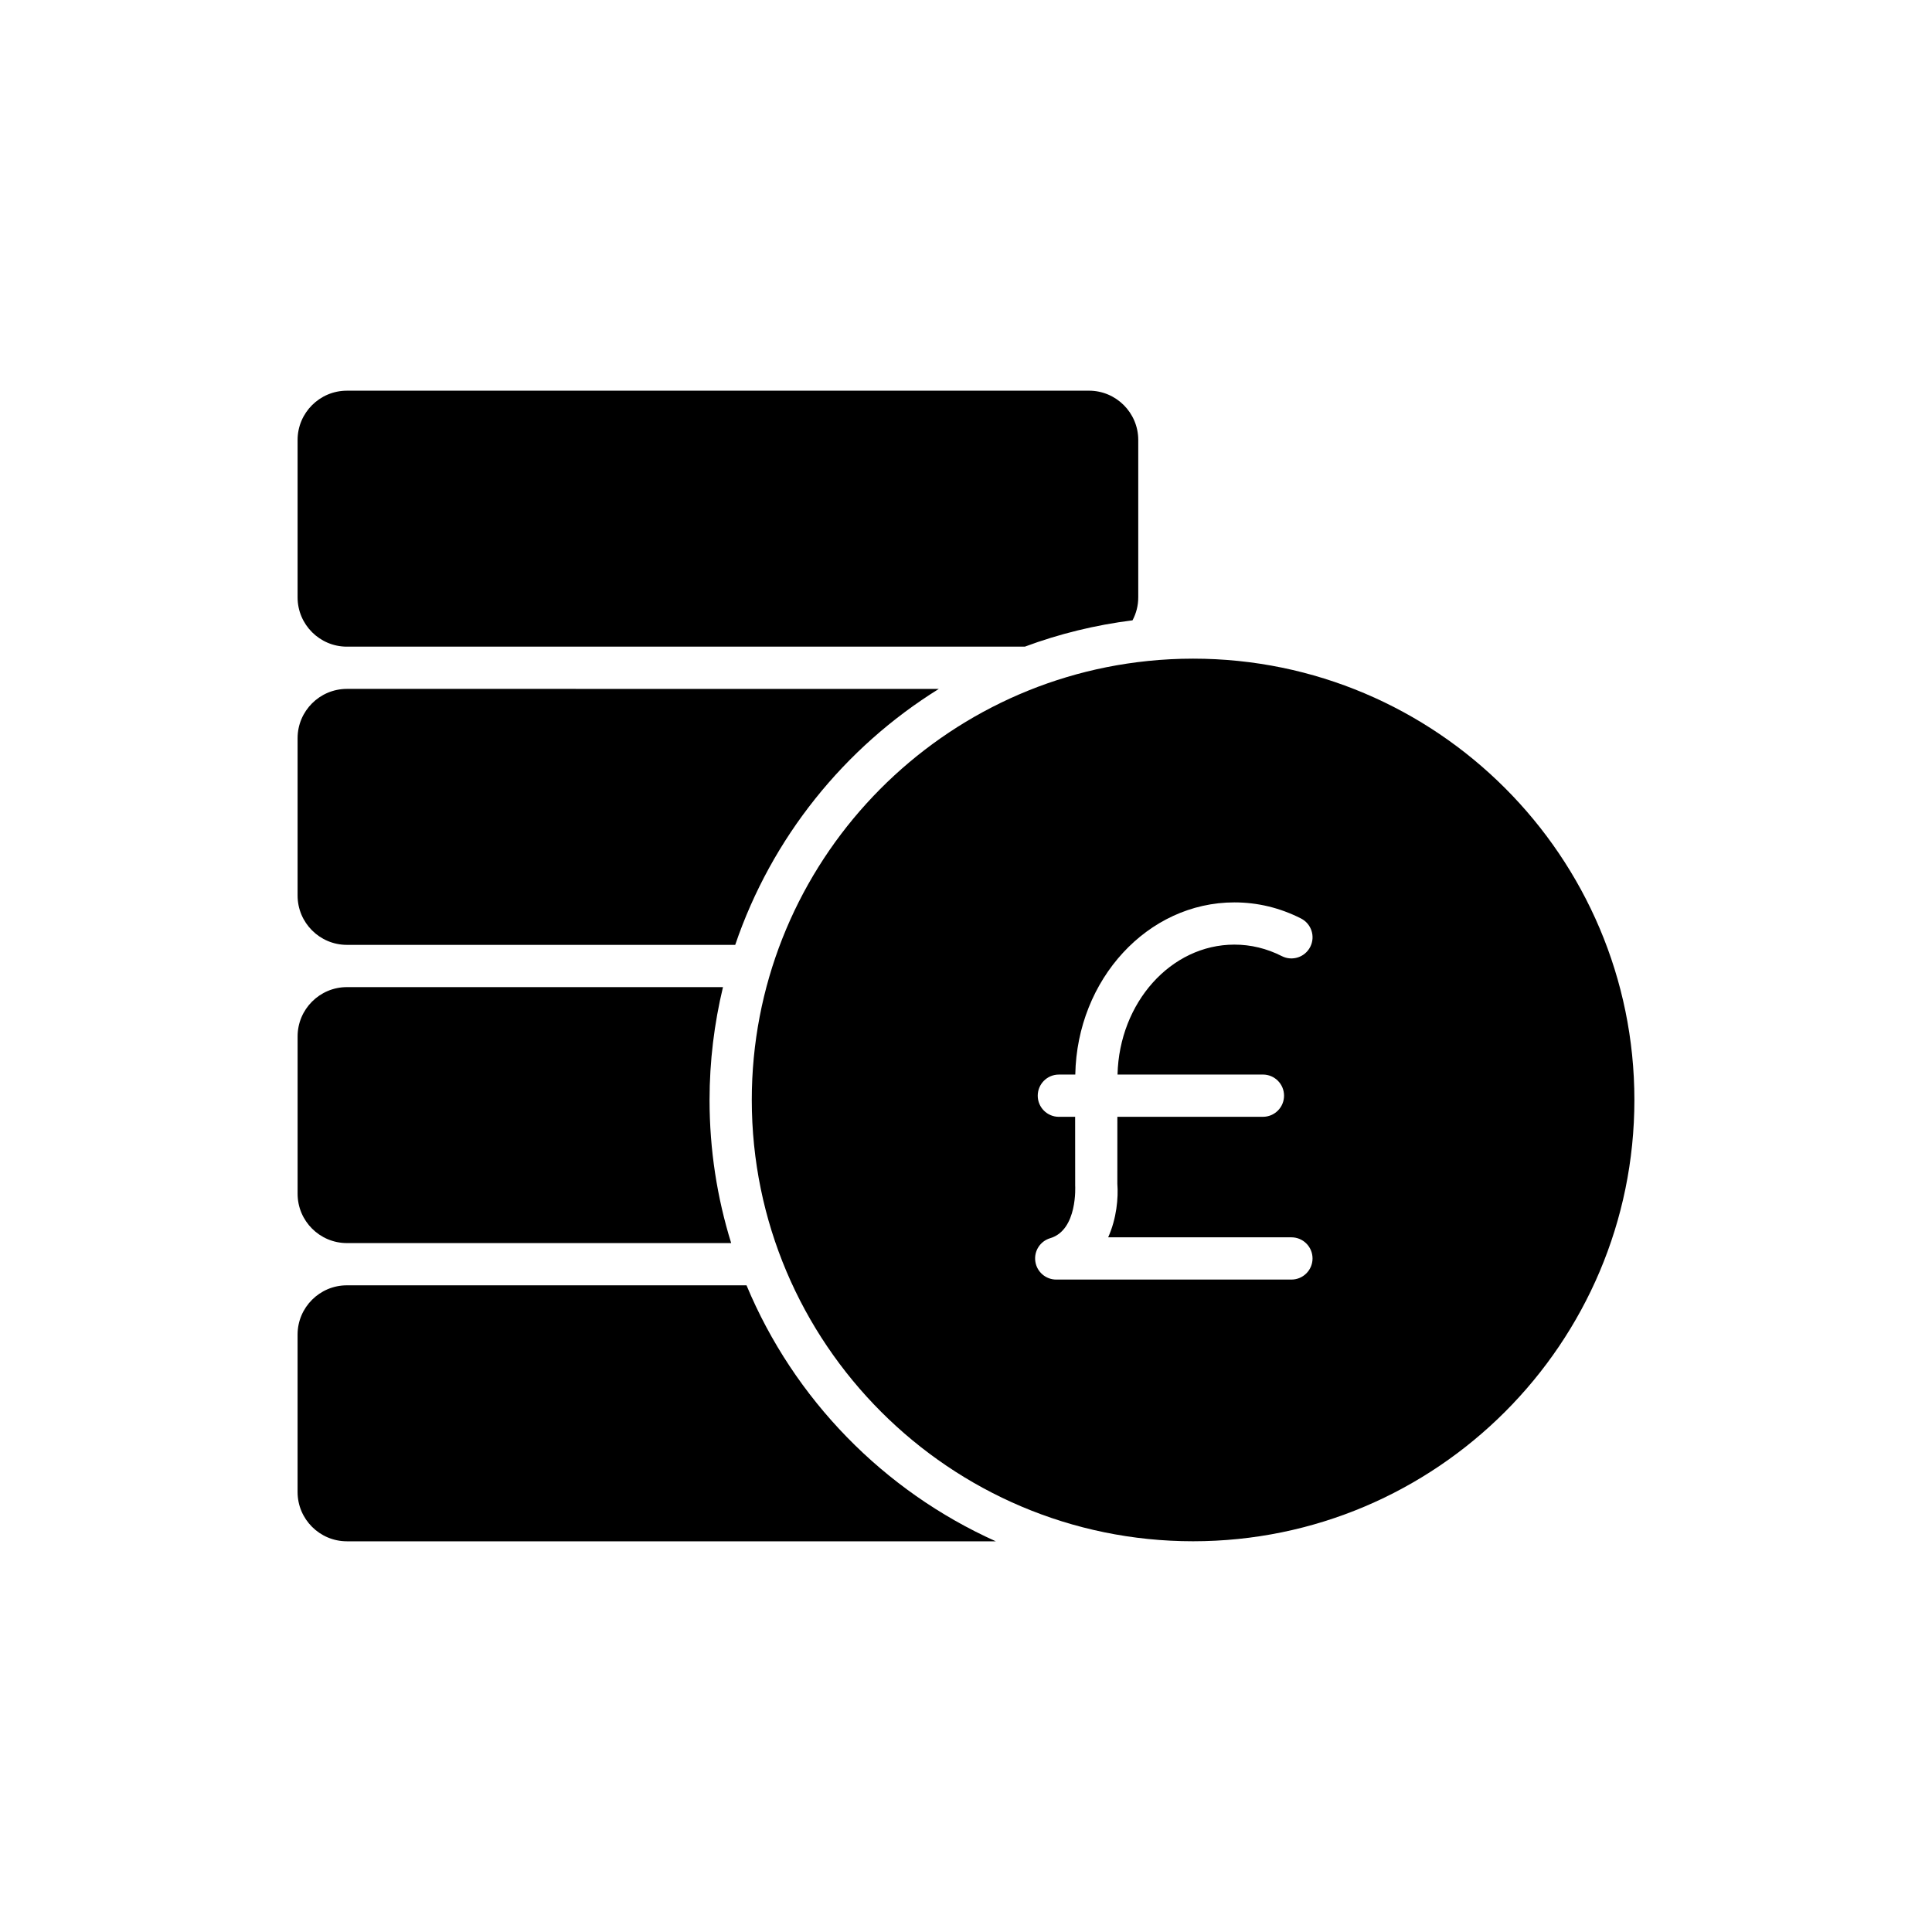
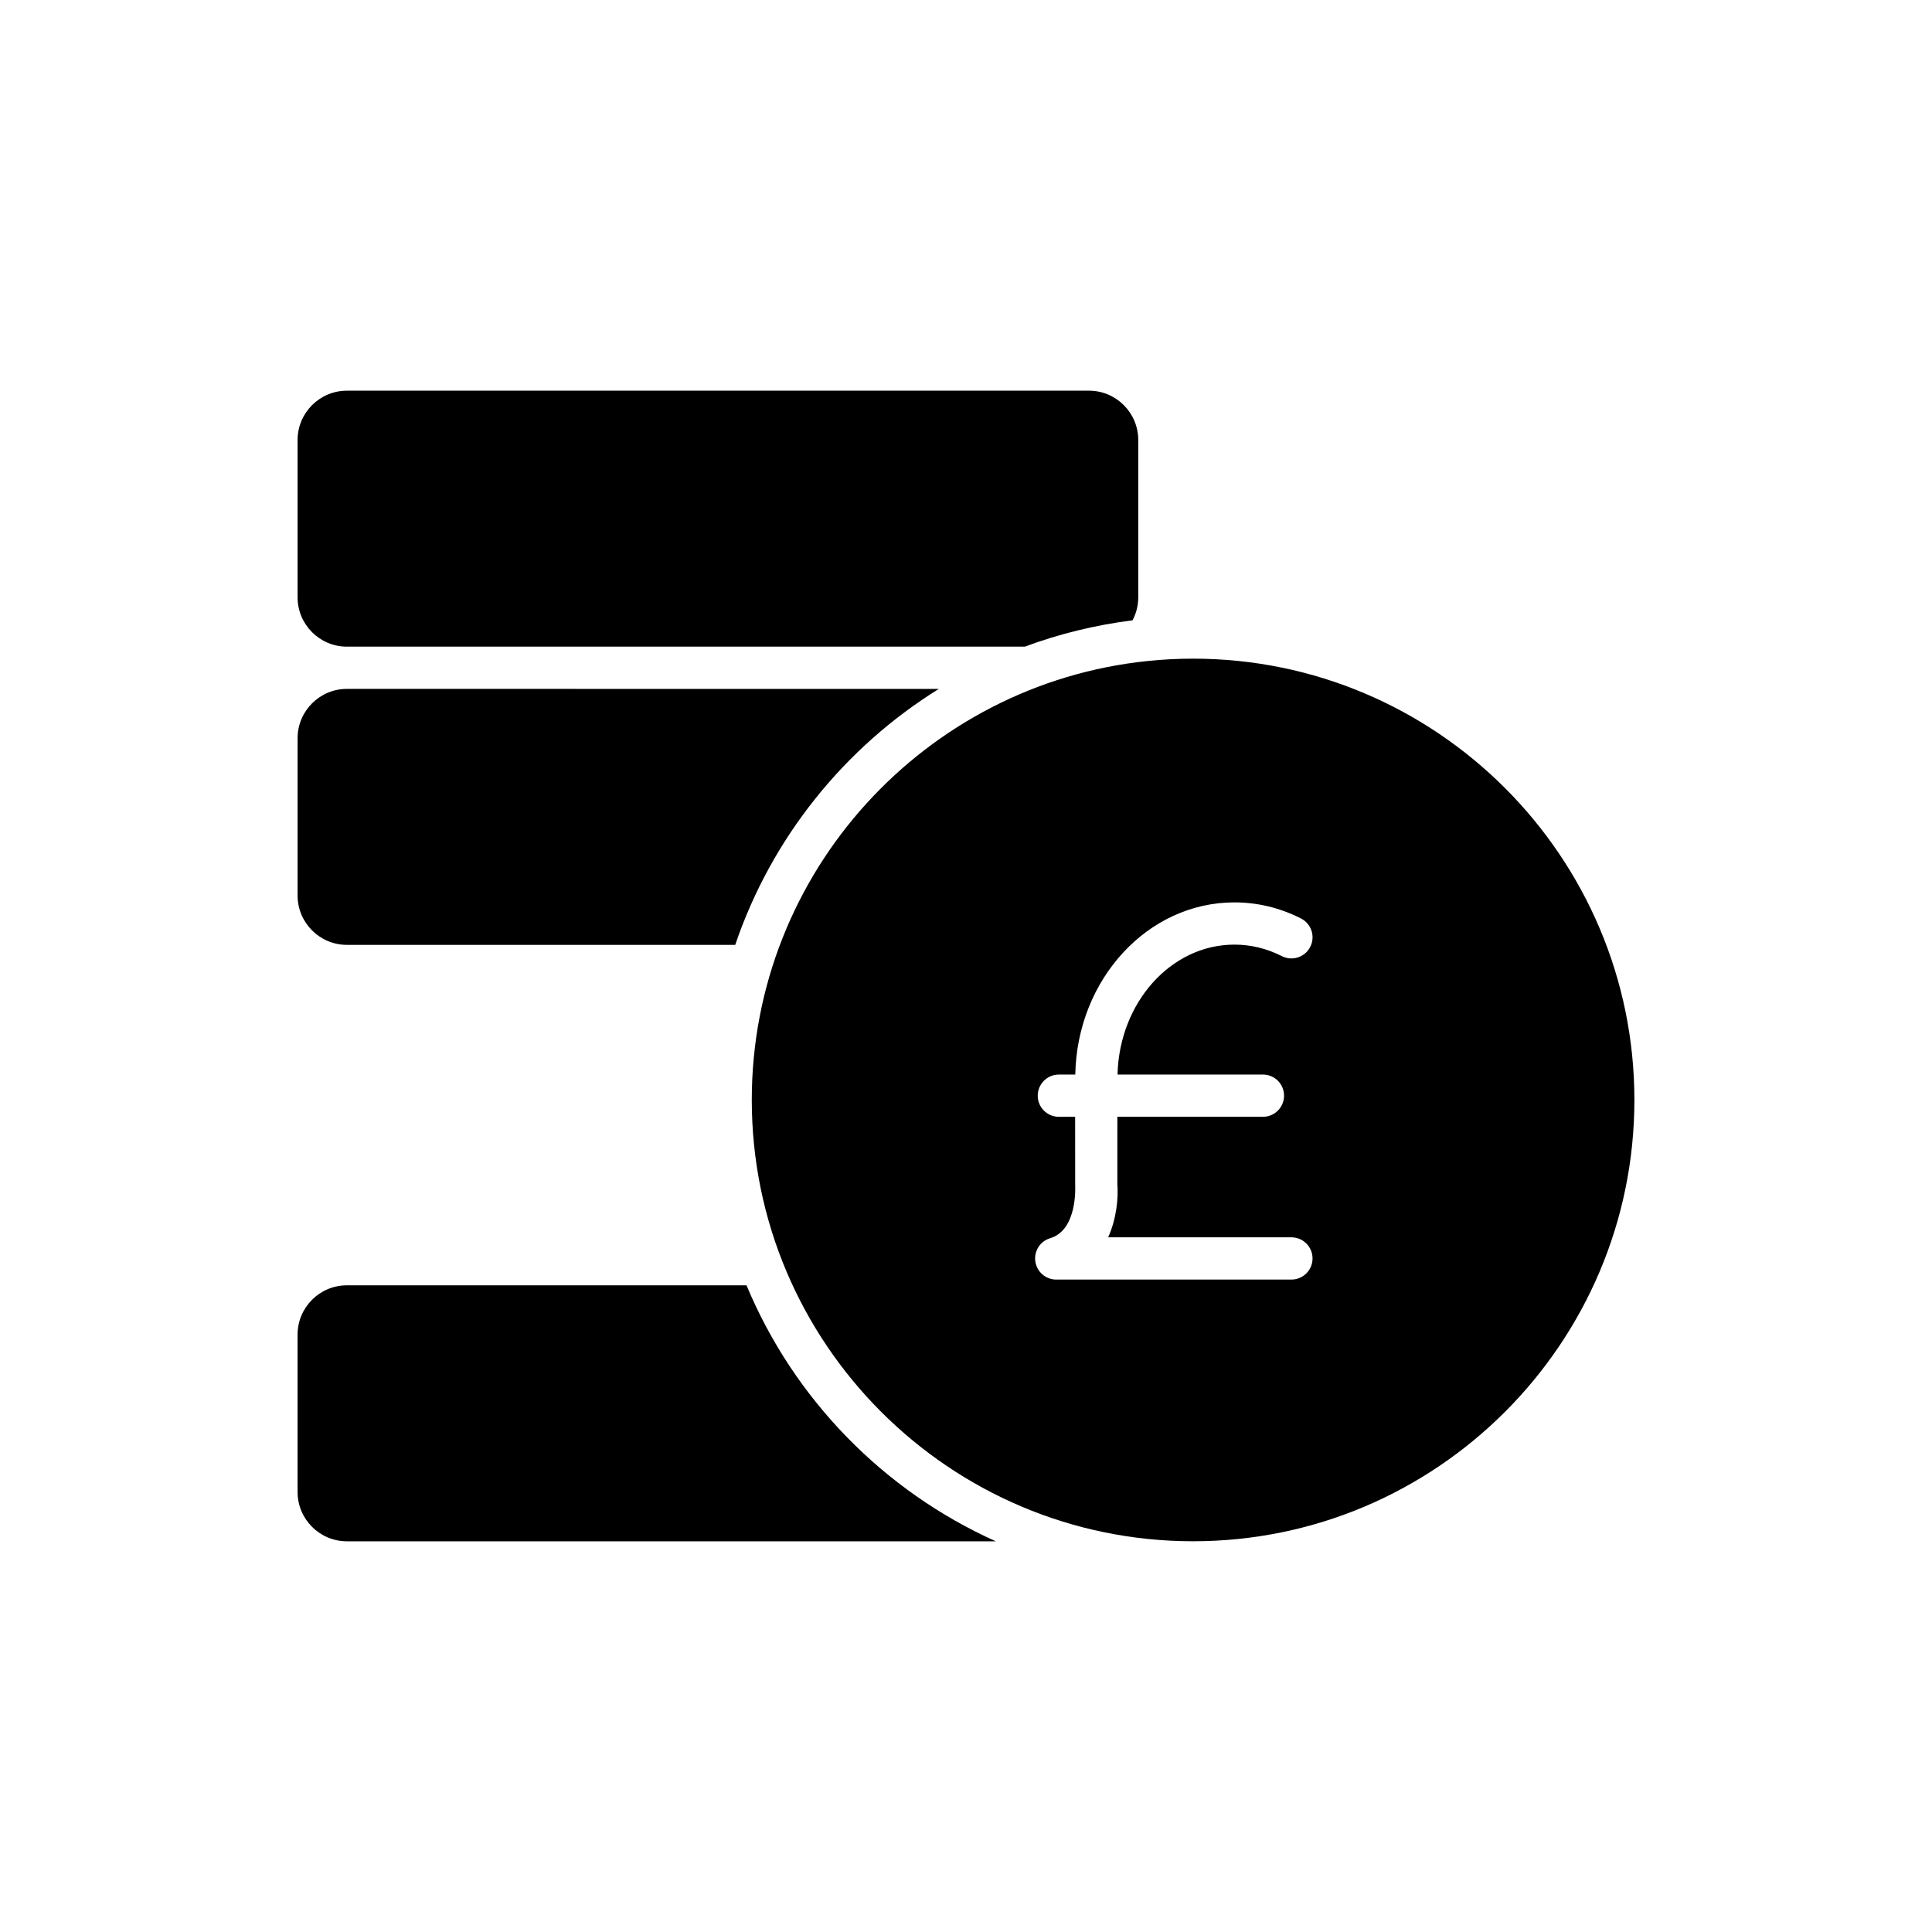
<svg xmlns="http://www.w3.org/2000/svg" fill="#000000" width="800px" height="800px" version="1.1" viewBox="144 144 512 512">
  <g>
    <path d="m235.93 315.37h179.66c9.074-3.379 18.637-5.731 28.539-6.977 0.996-1.867 1.52-3.941 1.52-6.09v-41.703c0-7.207-5.859-13.066-13.059-13.066l-196.66 0.004c-7.207 0-13.066 5.859-13.066 13.066v41.703c0 7.203 5.863 13.062 13.066 13.062z" />
    <path d="m235.93 394.4h102.91c9.633-28.359 28.922-52.289 53.961-67.832l-156.87-0.004c-7.207 0-13.066 5.859-13.066 13.066v41.703c0 7.203 5.863 13.066 13.066 13.066z" />
-     <path d="m235.93 473.43h101.84c-3.723-11.988-5.731-24.727-5.731-37.926 0-10.301 1.254-20.305 3.559-29.91l-99.664 0.004c-7.207 0-13.066 5.859-13.066 13.066v41.703c0 7.203 5.863 13.062 13.066 13.062z" />
    <path d="m235.93 552.46h171.97c-29.734-13.348-53.5-37.684-66.062-67.832l-105.91-0.004c-7.207 0-13.066 5.859-13.066 13.066v41.703c0 7.203 5.863 13.066 13.066 13.066z" />
    <path d="m343.23 435.5c0 64.488 52.465 116.95 116.95 116.95 64.492 0 116.95-52.469 116.95-116.95 0-64.488-52.465-116.95-116.95-116.95-4.059 0-8.066 0.211-12.02 0.617 0 0-0.031 0.004-0.051 0.008-58.836 6.059-104.88 55.914-104.88 116.33zm85.703 22.625-0.012-18.156h-4.312c-3.094 0-5.598-2.508-5.598-5.598s2.504-5.598 5.598-5.598h4.352c0.473-25.246 19.188-45.629 42.164-45.629 6.141 0 12.074 1.434 17.652 4.262 2.754 1.398 3.856 4.769 2.453 7.523-1.406 2.758-4.773 3.859-7.527 2.457-3.984-2.023-8.215-3.051-12.578-3.051-16.812 0-30.512 15.363-30.969 34.434h38.531c3.094 0 5.598 2.508 5.598 5.598s-2.504 5.598-5.598 5.598h-38.574l-0.004 17.758c0.289 3.719-0.195 9.199-2.434 14.18h48.562c3.094 0 5.598 2.508 5.598 5.598s-2.504 5.598-5.598 5.598h-62.324c-2.781 0-5.141-2.043-5.539-4.793-0.406-2.754 1.277-5.383 3.941-6.172 7.328-2.172 6.621-13.891 6.617-14.008z" />
  </g>
</svg>